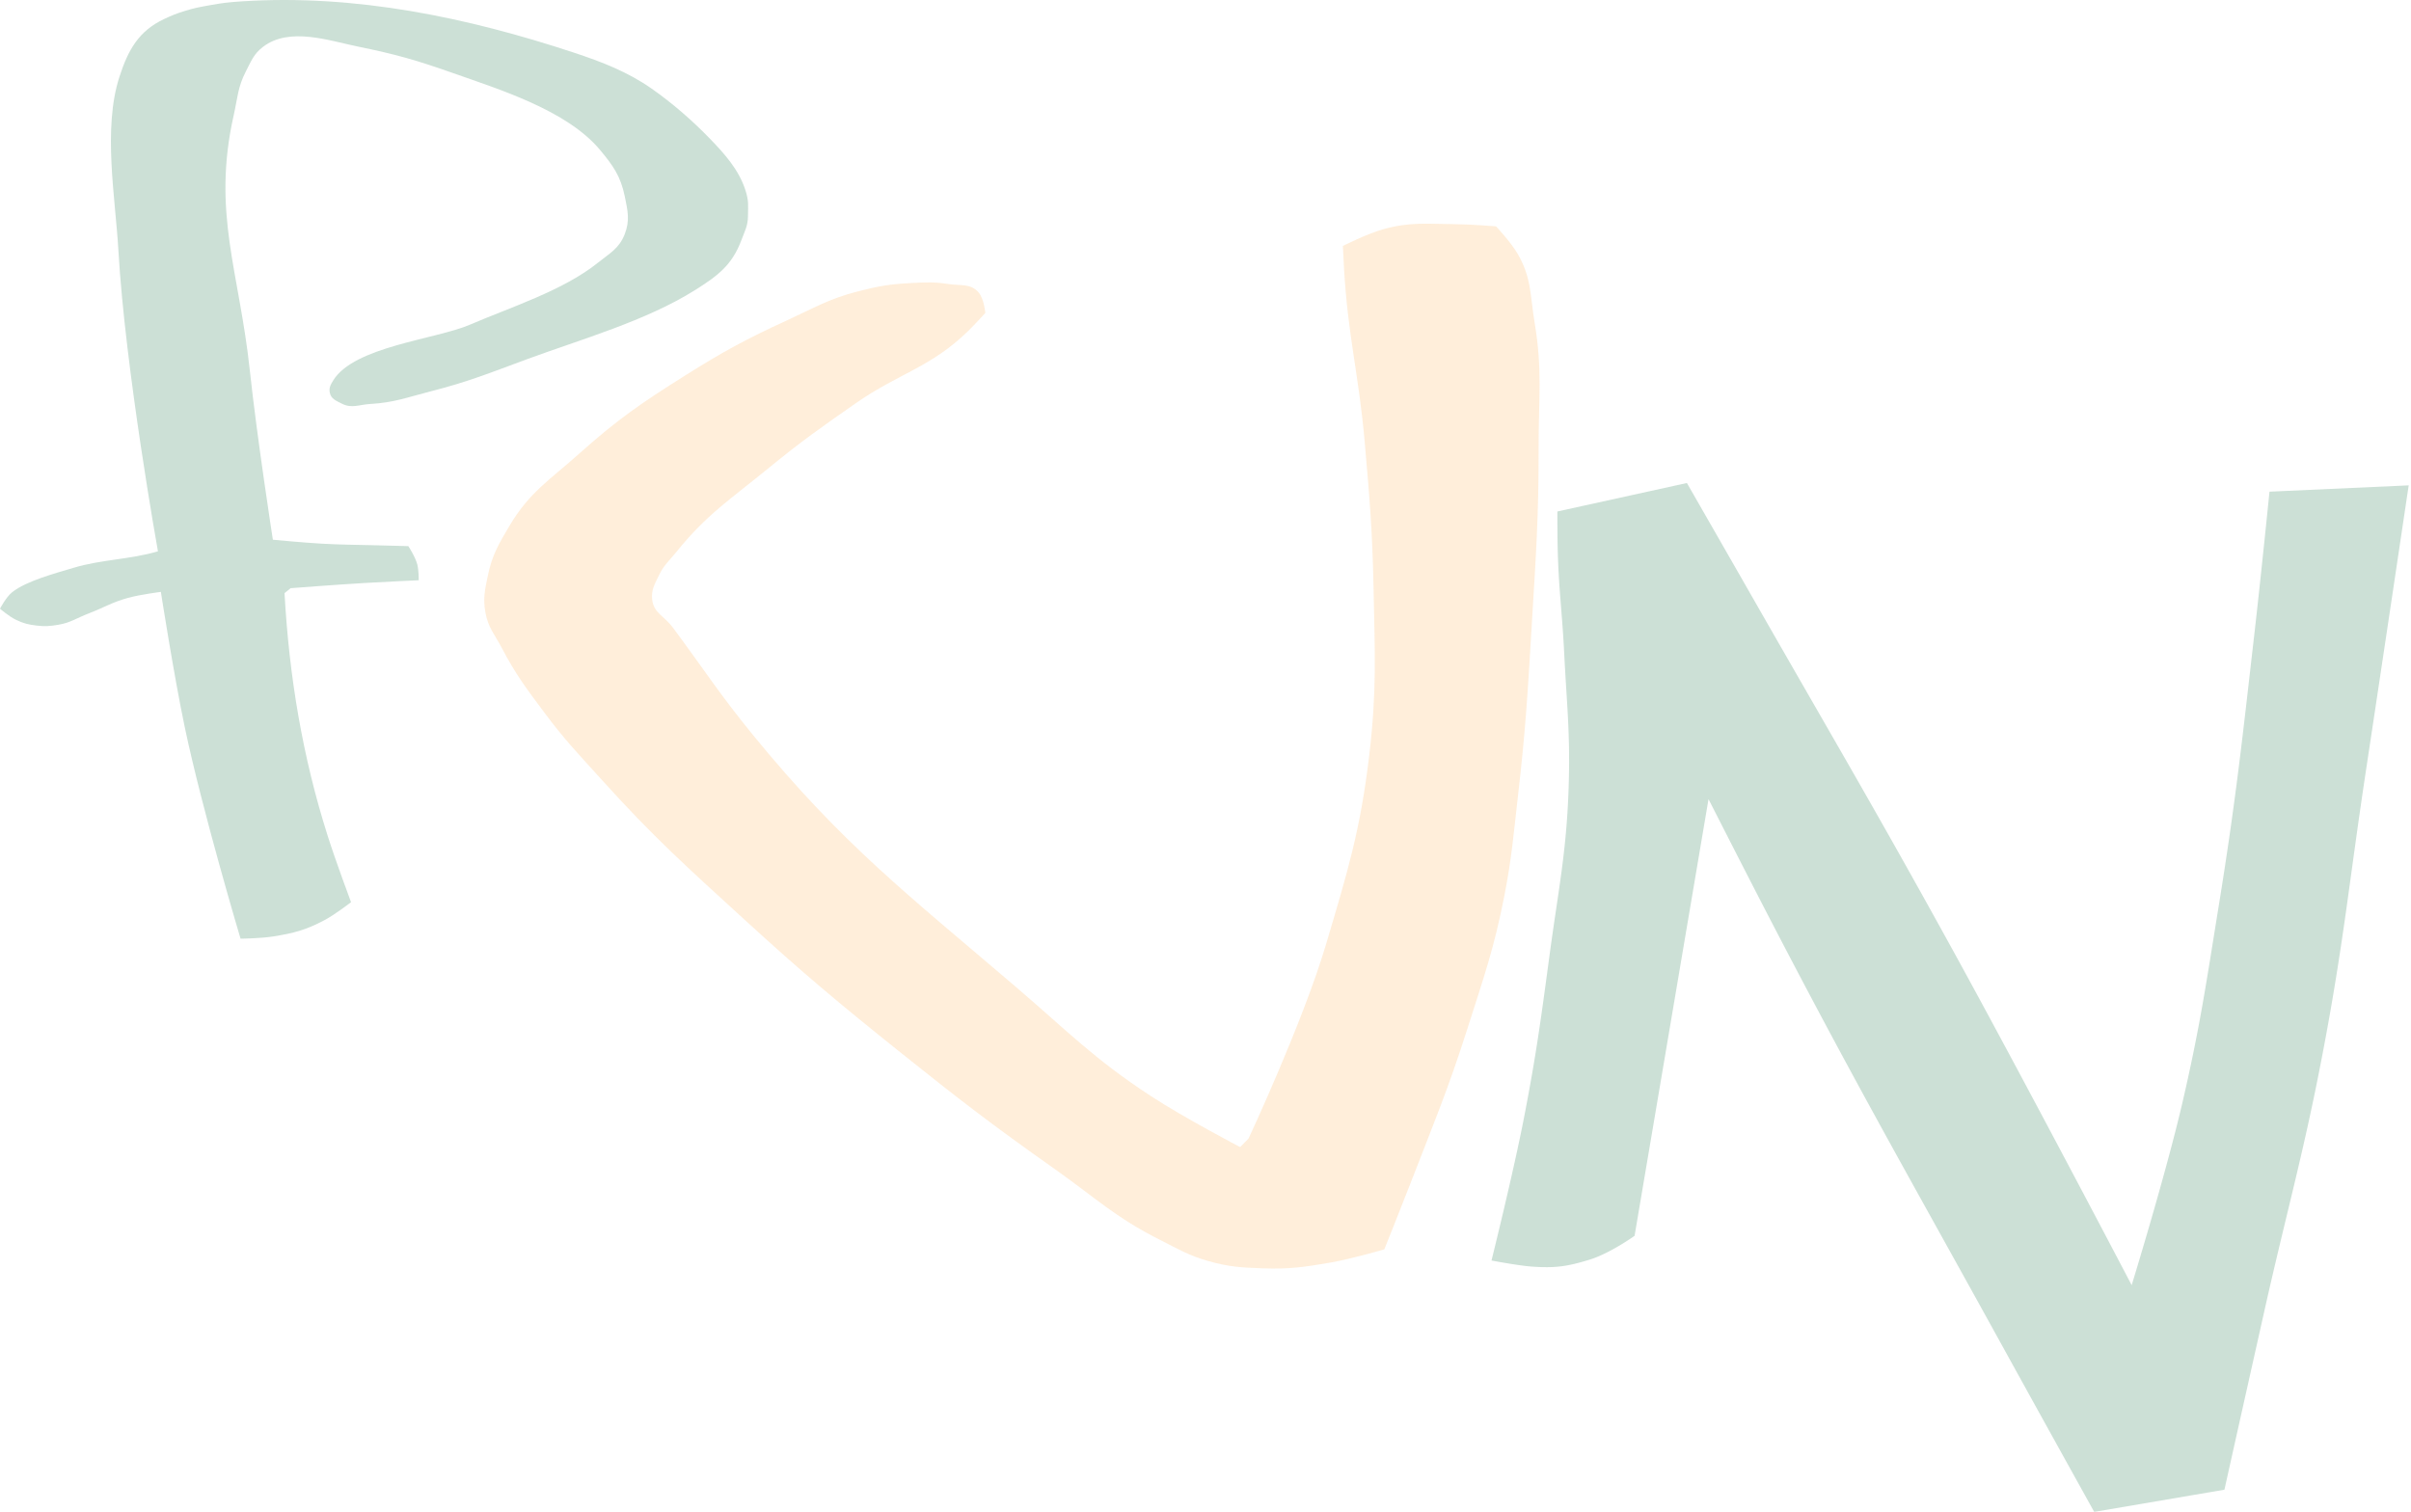
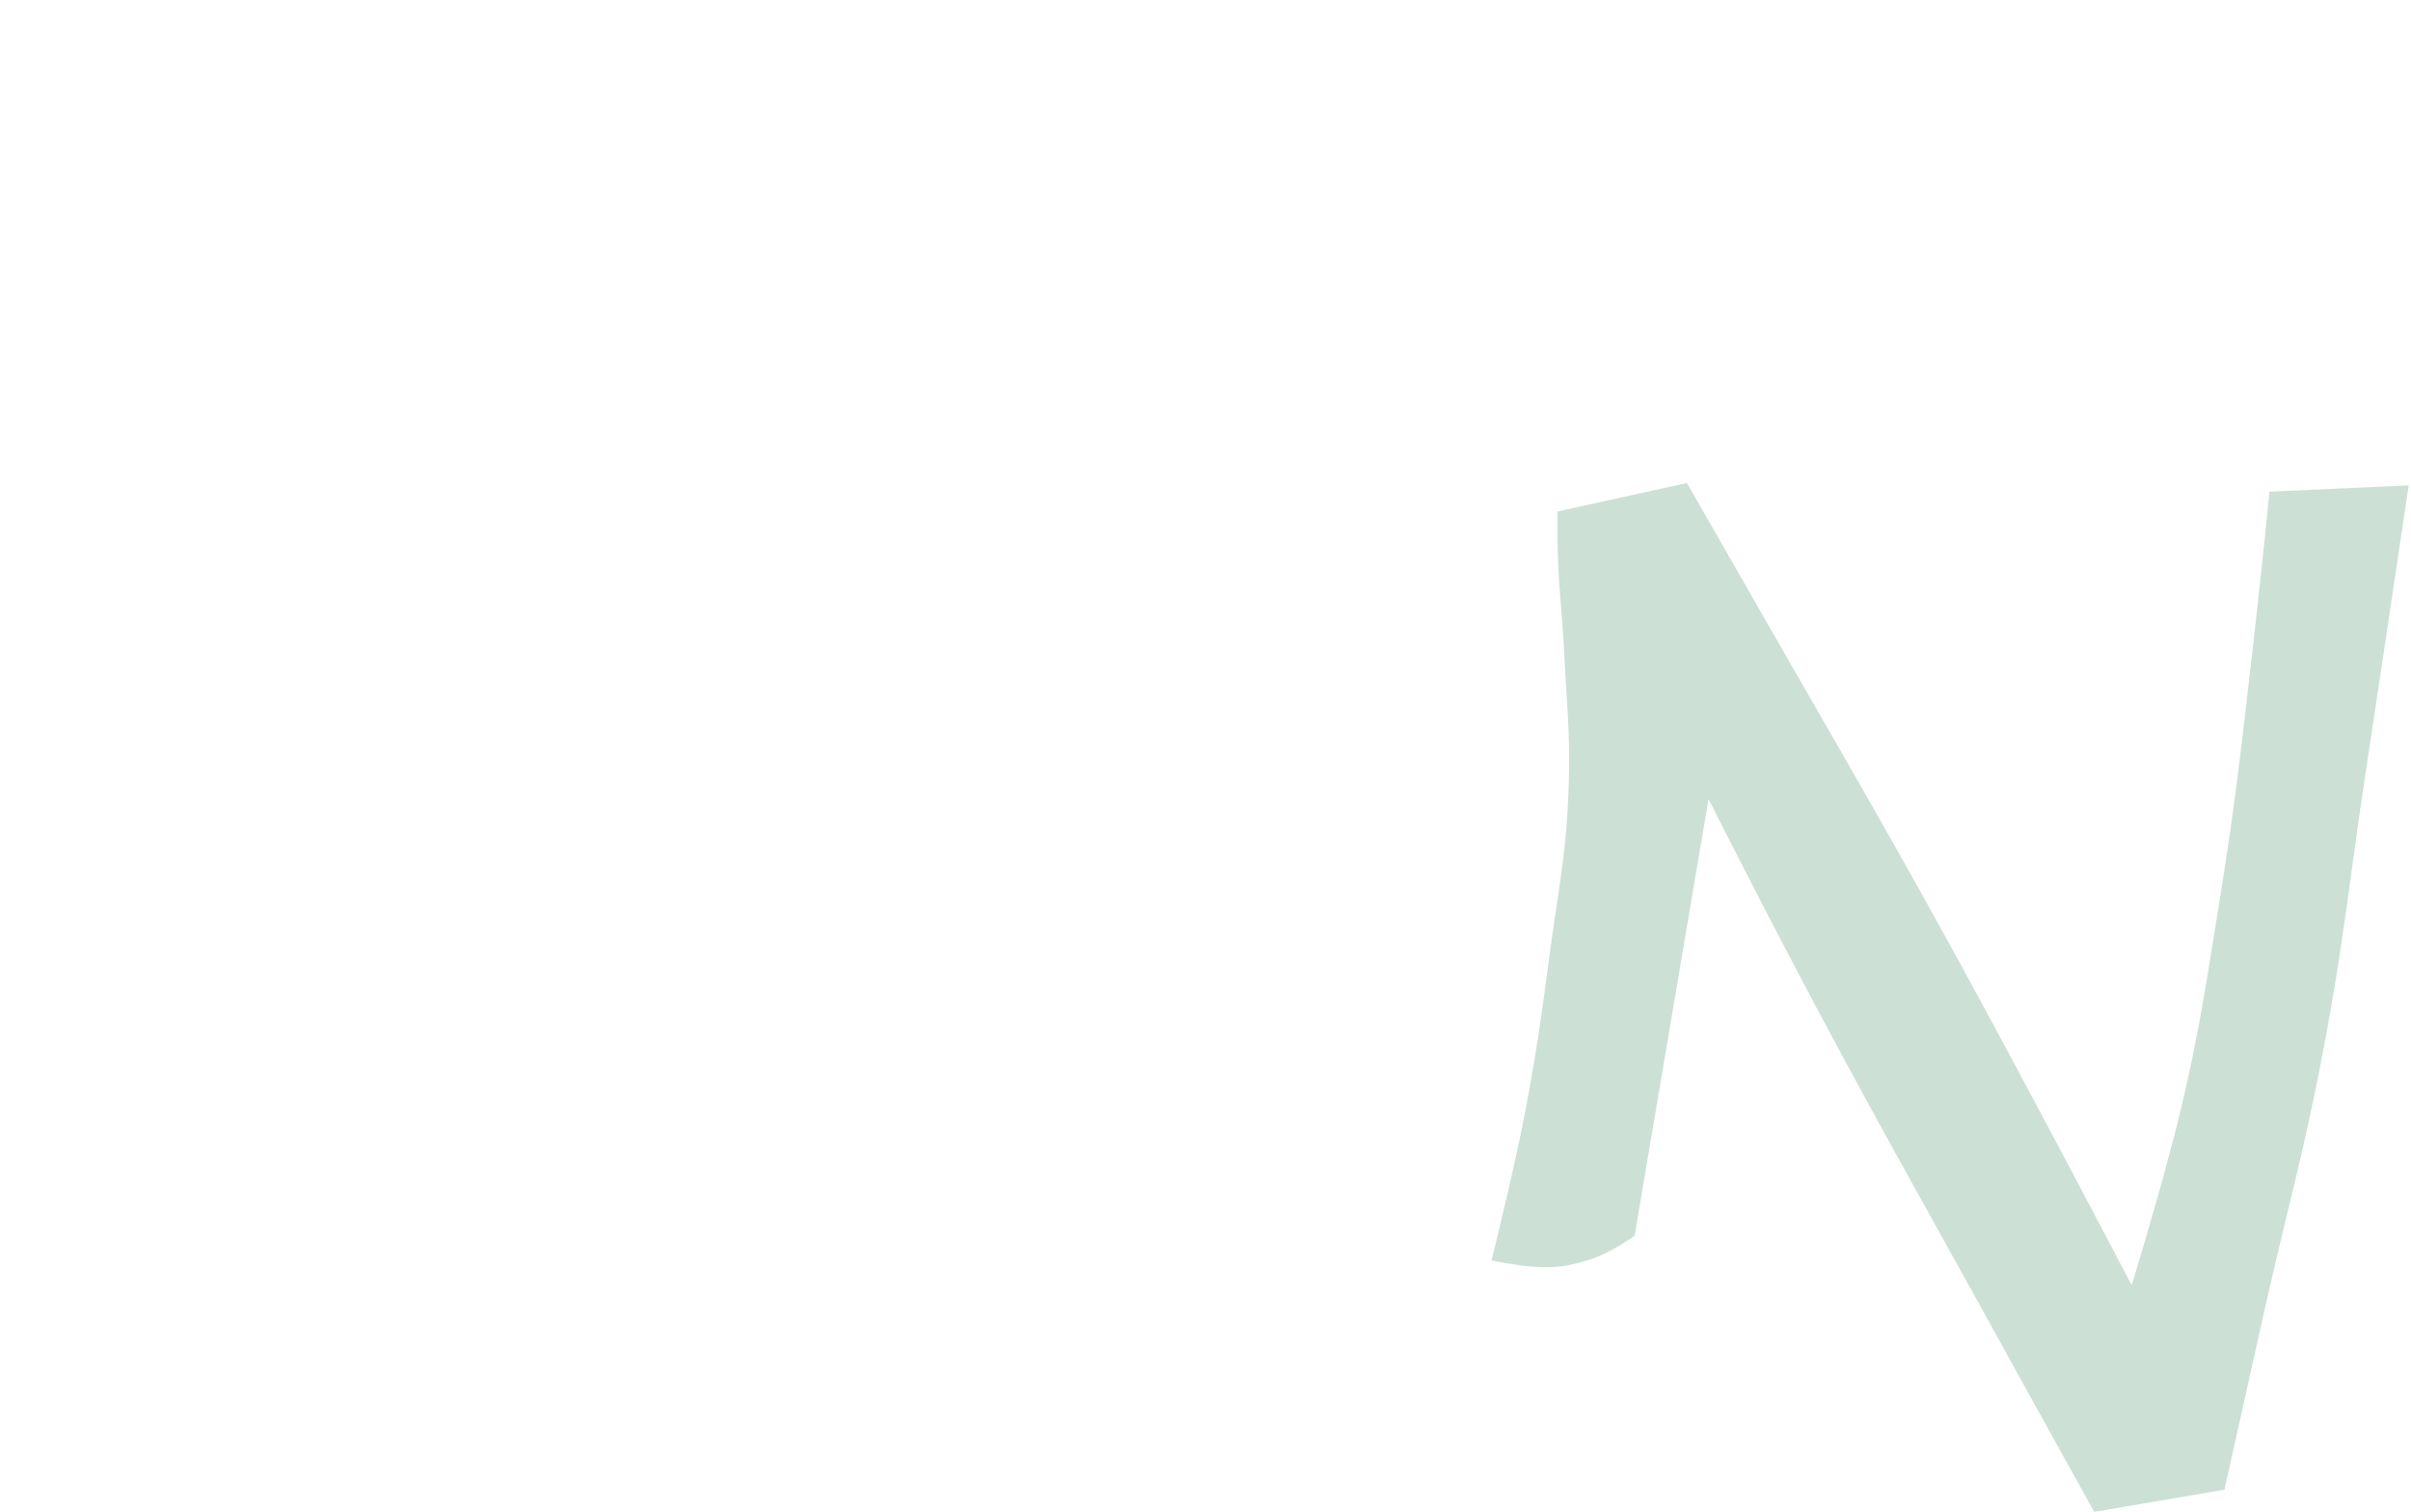
<svg xmlns="http://www.w3.org/2000/svg" width="464" height="291" fill="none" viewBox="0 0 464 291">
  <g opacity=".2">
    <path fill="#006332" d="M299.72 98.446l24.928-5.478s7.888 13.74 12.927 22.552c14.993 26.219 23.626 40.793 38.187 67.255 13.784 25.05 34.482 64.586 34.482 64.586s6.56-21.301 9.782-35.199c3.374-14.557 4.554-22.877 6.945-37.627 3.315-20.458 4.536-32.03 6.898-52.619 1.222-10.645 2.9-27.282 2.9-27.282l26.787-1.216s-4.973 33.421-8.214 54.828c-3.213 21.224-4.291 33.248-8.311 54.334-3.732 19.574-6.89 30.327-11.256 49.77a25425.762 25425.762 0 0 0-7.681 34.379L403.033 291s-10.853-19.544-17.766-32.089c-17.285-31.365-27.334-48.763-43.86-80.534-4.976-9.566-12.6-24.567-12.6-24.567l-14.23 84.053s-4.684 3.363-8.629 4.579c-4.344 1.34-6.729 1.675-11.262 1.334-2.547-.191-7.645-1.159-7.645-1.159s4.194-16.833 6.305-27.74c2.266-11.71 3.177-18.48 4.734-30.046l.122-.906c1.762-13.086 3.385-20.406 3.721-33.607.245-9.606-.413-14.992-.89-24.59-.403-8.094-1.102-12.612-1.266-20.715-.051-2.564-.047-6.567-.047-6.567z" />
-     <path fill="#FEAA46" d="M186.246 63.786c1.373-1.335 3.38-3.55 3.38-3.55s-.238-2.718-1.295-3.95c-1.54-1.794-3.499-1.248-5.834-1.621-2.75-.44-4.347-.319-7.129-.186-4.077.194-6.373.6-10.325 1.62-5.517 1.423-8.327 3.144-13.504 5.523-7.958 3.657-12.311 6.011-19.724 10.677-8.348 5.255-12.977 8.417-20.326 14.998-5.629 5.041-9.593 7.416-13.443 13.919l-.08.134c-2.037 3.441-3.27 5.524-4.088 9.48-.558 2.703-.945 4.334-.463 7.052.515 2.91 1.804 4.252 3.178 6.868 2.709 5.157 4.726 7.785 8.209 12.455 3.976 5.332 6.606 8.012 11.063 12.949 9.996 11.072 16.277 16.663 27.282 26.732 11.447 10.473 18.135 16.061 30.245 25.76 11.244 9.004 17.658 13.935 29.427 22.241 7.854 5.543 11.826 9.437 20.416 13.752 3.557 1.787 5.505 3.01 9.336 4.091 3.939 1.111 6.297 1.24 10.386 1.39 5.162.189 8.09-.241 13.18-1.125 4.072-.707 10.278-2.53 10.278-2.53s3.094-7.708 5.017-12.67c4.49-11.586 7.222-18.019 10.991-29.86 3.142-9.87 5.121-15.389 7.101-25.556 1.435-7.361 1.731-11.578 2.595-19.028 1.506-12.985 1.911-20.315 2.689-33.364.785-13.167 1.333-20.56 1.3-33.75-.024-9.438.784-14.845-.769-24.153-.872-5.22-.577-8.58-3.224-13.164-1.329-2.3-4.197-5.355-4.197-5.355s-4.85-.395-7.964-.418c-5.377-.04-8.553-.468-13.735.97-3.168.881-7.778 3.225-7.778 3.225s.126 2.776.231 4.553c.767 13.003 2.827 20.142 3.963 33.118.966 11.031 1.491 17.233 1.71 28.304.248 12.531.638 19.637-.837 32.084-1.711 14.438-4.157 22.356-8.291 36.296-4.466 15.06-14.931 37.443-14.931 37.443l-1.617 1.646s-10.787-5.631-17.298-9.894c-10.884-7.127-16.006-12.505-25.894-20.96-20.788-17.777-33.253-27.288-50.567-48.464-6.4-7.828-9.445-12.642-15.476-20.758-1.532-2.061-3.631-2.727-3.92-5.278-.215-1.902.489-2.994 1.313-4.722.935-1.963 1.97-2.766 3.333-4.46 5.838-7.25 10.425-10.149 17.626-16.048 6.394-5.237 10.195-7.914 16.977-12.637 8.179-5.697 14.338-6.83 21.483-13.78z" />
-     <path fill="#006332" d="M35.621 2.09c-1.636.51-2.539.862-4.087 1.596-4.862 2.305-6.883 5.946-8.551 11.105-3.231 9.994-.776 23.243-.192 33.467 1.3 22.752 7.605 57.858 7.605 57.858-5.322 1.569-10.927 1.577-16.18 3.155-3.337 1.003-9.139 2.524-11.876 4.715-1.203.963-2.34 3.176-2.34 3.176s1.746 1.492 3.053 2.124c1.482.715 2.425.94 4.06 1.127 1.571.18 2.487.105 4.049-.149 2.422-.396 3.598-1.313 5.89-2.189 2.972-1.135 4.506-2.157 7.574-2.996 2.425-.664 6.333-1.155 6.333-1.155s2.478 15.942 4.6 26.054c3.377 16.085 10.736 40.693 10.736 40.693s3.873-.04 6.313-.432c3.961-.636 6.244-1.234 9.79-3.109 2.15-1.136 5.16-3.485 5.16-3.485s-2.886-7.702-4.481-12.722c-4.87-15.324-7.422-30.686-8.32-46.762l1.175-.949s8.603-.668 14.121-.994c4.112-.243 10.533-.535 10.533-.535s.02-1.851-.263-2.988c-.375-1.508-1.738-3.579-1.738-3.579s-3.968-.1-6.51-.17c-4.022-.111-6.281-.082-10.298-.311-3.624-.207-9.264-.753-9.264-.753s-3.069-19.803-4.431-32.565c-2.042-19.12-7.321-30.379-3.105-49.139.751-3.344.776-5.411 2.35-8.456 1.035-2.003 1.521-3.361 3.317-4.725 5.09-3.867 12.735-1.158 18.227-.036 7.186 1.468 11.18 2.585 18.095 5.028 9.092 3.213 22.102 7.203 28.486 14.839 2.55 3.05 3.993 5.088 4.791 8.983.57 2.785 1.014 4.632-.02 7.281-1.071 2.742-2.873 3.644-5.168 5.486-6.669 5.356-16.823 8.557-24.627 11.92-6.525 2.813-22.287 4.18-26.299 10.728-.501.818-.855 1.428-.658 2.367.253 1.2 1.239 1.545 2.33 2.105 1.894.972 3.325.18 5.45.057 4.621-.266 7.117-1.278 11.603-2.423 7.369-1.88 11.337-3.531 18.472-6.161 10.502-3.87 23.024-7.399 32.501-13.376 4.282-2.701 7.053-4.744 8.851-9.564.647-1.734 1.243-2.715 1.269-4.566.031-2.187.178-2.97-.487-5.054-1.257-3.937-4.036-7.025-6.83-9.914-3.392-3.505-7.212-6.83-11.204-9.628-4.63-3.246-9.63-5.17-14.98-6.939C89.879 3.334 68.439-1.125 46.699.25c-2.516.158-3.929.317-6.408.769-1.84.335-2.884.514-4.67 1.07z" />
  </g>
</svg>